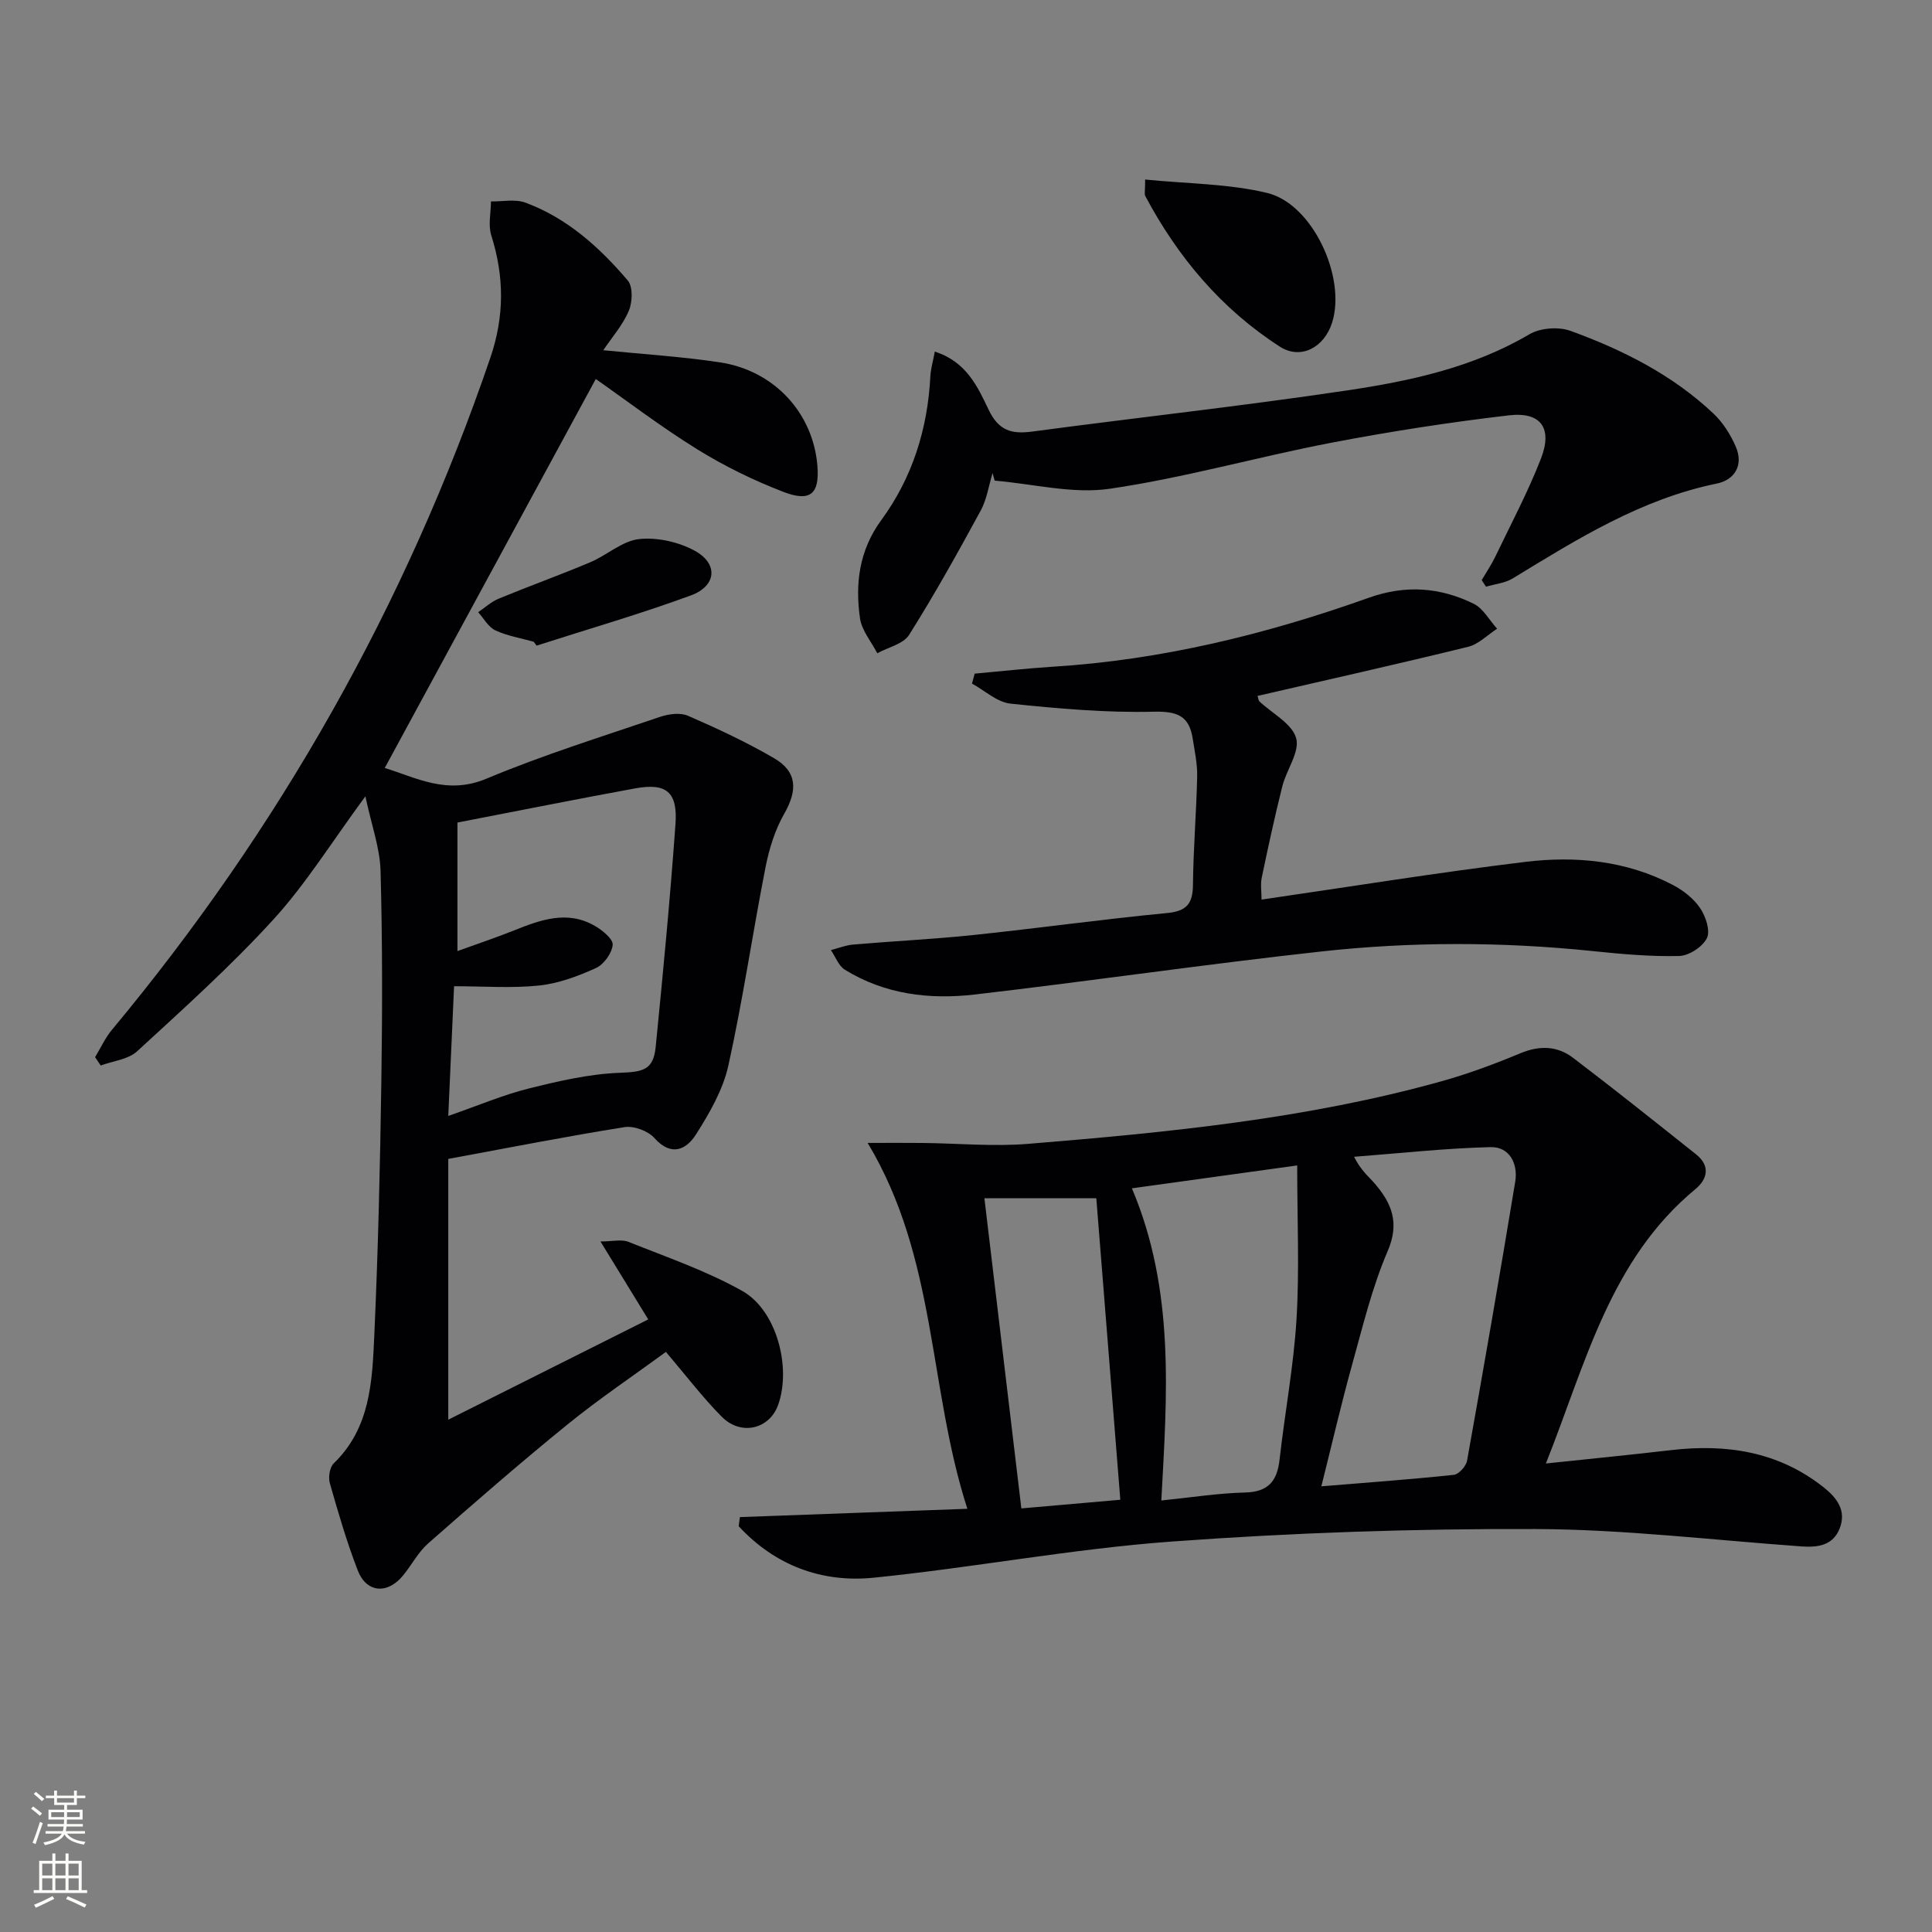
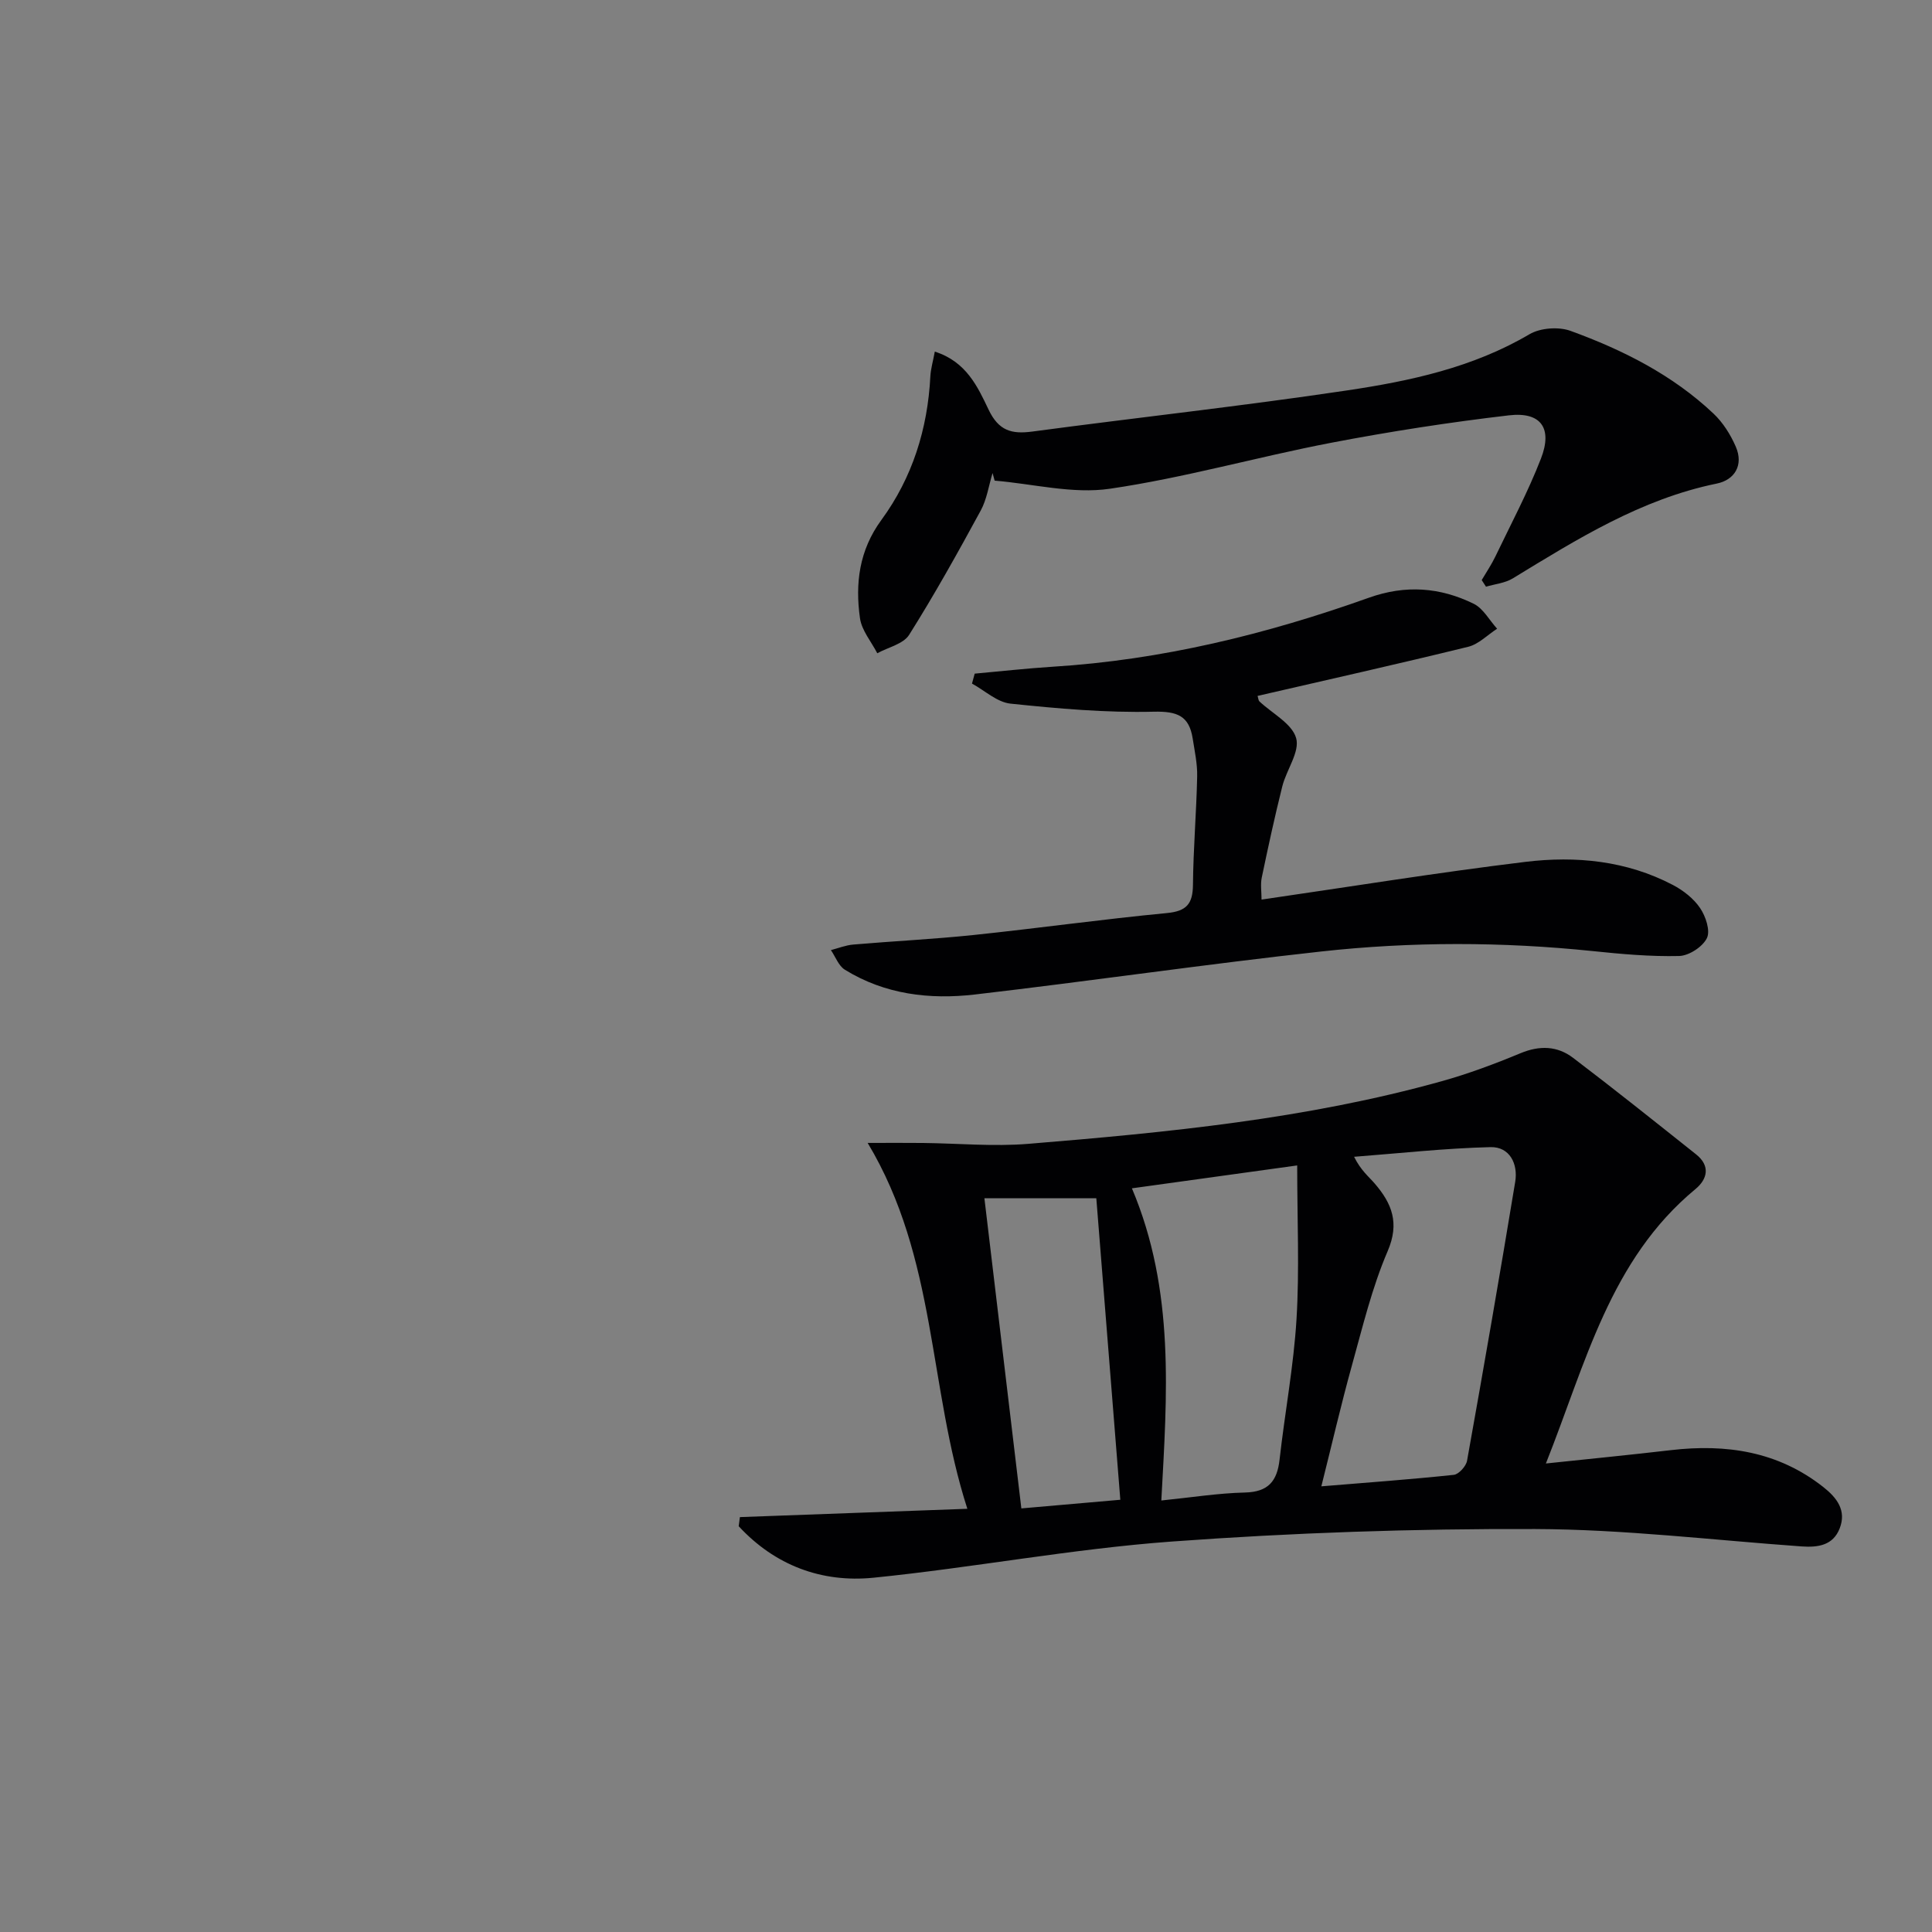
<svg xmlns="http://www.w3.org/2000/svg" enable-background="new 0 0 400 400" viewBox="0 0 400 400">
  <rect x="0" y="0" width="400" height="400" fill="#808080" stroke="none" />
  <g fill="#010103">
-     <path d="m124.9 72.51c8.09.81 16.17 1.31 24.14 2.51 11.32 1.71 19.35 10.55 20.2 21.5.44 5.7-1.43 7.48-7.05 5.32-6.17-2.38-12.22-5.34-17.84-8.82-7.58-4.7-14.7-10.14-21-14.55-14.49 26.71-29.05 53.56-43.69 80.53 6.36 1.93 12.83 5.66 21.02 2.23 11.72-4.91 23.92-8.71 35.97-12.81 1.78-.6 4.17-.93 5.78-.23 6.08 2.64 12.12 5.46 17.84 8.79 4.81 2.8 4.87 6.65 2.1 11.49-1.91 3.34-3.12 7.24-3.87 11.05-2.69 13.68-4.69 27.49-7.7 41.09-1.11 5.02-3.9 9.85-6.71 14.27-1.97 3.1-5.07 4.69-8.59.75-1.32-1.48-4.25-2.58-6.19-2.27-11.95 1.9-23.83 4.24-36.5 6.58v53.99c13.35-6.7 27.22-13.65 41.4-20.76-3.37-5.5-6.35-10.37-9.89-16.14 2.49 0 4.35-.49 5.79.08 7.96 3.19 16.17 6 23.59 10.18 7.11 4.01 10.16 15.8 7.42 23.54-1.79 5.07-7.71 6.52-11.71 2.47-3.96-4-7.39-8.53-11.54-13.4-6.62 4.85-13.75 9.64-20.39 15.03-9.81 7.96-19.34 16.27-28.83 24.61-2.08 1.83-3.42 4.48-5.21 6.66-3.23 3.94-7.58 3.59-9.38-1.08-2.27-5.88-4.04-11.96-5.77-18.03-.35-1.23-.04-3.3.81-4.12 7.59-7.33 7.96-16.98 8.39-26.4.79-17.45 1.2-34.93 1.46-52.4.22-14.62.24-29.26-.16-43.87-.13-4.74-1.87-9.44-3.14-15.43-7.05 9.58-12.33 18.14-19 25.45-8.82 9.67-18.61 18.47-28.26 27.34-1.85 1.7-4.99 2-7.54 2.94-.39-.58-.77-1.15-1.16-1.73 1.15-1.89 2.07-3.96 3.47-5.64 34.63-41.6 60.85-87.9 78.36-139.16 2.94-8.62 2.89-16.82.19-25.35-.67-2.13-.07-4.67-.06-7.02 2.39.05 5-.53 7.12.25 8.65 3.19 15.35 9.25 21.21 16.13 1.09 1.28.97 4.47.21 6.26-1.23 2.94-3.46 5.45-5.29 8.17zm-30.19 124.4c4.31-1.56 8.05-2.81 11.7-4.27 5.5-2.2 11.02-4.24 16.72-.96 1.57.9 3.82 2.72 3.72 3.93-.15 1.74-1.84 4.08-3.48 4.82-3.72 1.69-7.74 3.19-11.76 3.61-5.65.6-11.41.15-17.6.15-.4 8.95-.77 17.3-1.2 26.85 6.31-2.19 11.35-4.35 16.6-5.66 6.2-1.55 12.57-3.03 18.91-3.27 4.76-.18 6.95-.53 7.43-5.34 1.53-15.37 3-30.76 4.1-46.16.48-6.68-1.93-8.56-8.37-7.38-12.2 2.24-24.37 4.67-36.77 7.07z" />
    <path d="m153.19 314.1c15.45-.57 30.9-1.13 47.09-1.72-8.13-25.24-6.26-51.8-20.64-75.75 4.7 0 8.07-.03 11.45.01 7.27.08 14.59.77 21.81.18 28.79-2.36 57.56-5.15 85.53-12.95 5.57-1.55 11.04-3.6 16.39-5.82 3.95-1.64 7.61-1.51 10.85.95 8.6 6.53 17.04 13.28 25.49 20 2.98 2.37 2.37 5.12-.14 7.19-17.72 14.66-22.71 36.09-30.96 56.81 9.19-.97 17.53-1.79 25.85-2.76 11.48-1.34 22.21.25 31.58 7.63 2.82 2.22 4.84 4.85 3.4 8.56-1.37 3.53-4.48 3.98-7.88 3.74-18.39-1.31-36.79-3.54-55.19-3.6-25.08-.09-50.21.76-75.22 2.59-20.65 1.51-41.12 5.41-61.75 7.49-10.77 1.08-20.44-2.58-27.91-10.66.07-.63.16-1.26.25-1.89zm120.38-6.37c9.71-.8 18.58-1.44 27.42-2.38 1.04-.11 2.55-1.79 2.75-2.93 3.45-19.23 6.79-38.48 9.97-57.75.61-3.71-1.15-7.26-5.1-7.17-9.43.23-18.84 1.28-28.26 2 1.43 2.87 3.02 4.08 4.29 5.56 3.53 4.11 5.17 8.14 2.66 13.98-3.25 7.56-5.19 15.72-7.41 23.69-2.24 8.07-4.12 16.25-6.32 25zm-39.22-61.7c8.97 21.21 7.26 42.9 6.09 64.63 6.15-.62 11.74-1.52 17.33-1.65 4.81-.12 6.65-2.35 7.15-6.81 1.09-9.71 2.92-19.37 3.51-29.11.62-10.22.14-20.5.14-31.8-11.76 1.63-22.69 3.14-34.22 4.74zm-30.54 2.05c2.57 21.6 5.09 42.69 7.65 64.22 7.04-.62 13.58-1.19 20.49-1.79-1.68-21.02-3.32-41.64-4.97-62.42-7.41-.01-14.85-.01-23.17-.01z" />
    <path d="m201.8 139.47c5.38-.48 10.75-1.09 16.13-1.43 22.57-1.4 44.3-6.73 65.49-14.29 7.6-2.71 14.73-2.16 21.69 1.25 1.98.97 3.25 3.41 4.85 5.17-1.99 1.28-3.82 3.21-5.99 3.74-14.49 3.56-29.04 6.81-43.6 10.17.16.53.17.94.37 1.13 2.66 2.51 6.75 4.59 7.61 7.6.81 2.82-2 6.56-2.86 9.98-1.57 6.27-2.94 12.59-4.26 18.92-.29 1.41-.04 2.94-.04 4.54 18.32-2.66 36.43-5.6 54.63-7.81 10.47-1.27 20.94-.25 30.53 4.78 2.15 1.13 4.31 2.81 5.64 4.79 1.16 1.71 2.16 4.7 1.4 6.23-.89 1.8-3.72 3.64-5.75 3.69-5.96.14-11.95-.4-17.9-1.02-18.75-1.94-37.54-1.97-56.23.09-23.92 2.63-47.75 6.12-71.66 8.9-9.38 1.09-18.65-.01-26.93-5.13-1.3-.8-1.94-2.68-2.89-4.06 1.54-.4 3.07-1.02 4.63-1.15 8.28-.71 16.58-1.11 24.84-1.97 13.38-1.4 26.71-3.27 40.09-4.55 4.1-.39 5.36-1.92 5.4-5.85.07-7.48.71-14.94.87-22.42.06-2.62-.52-5.27-.93-7.89-.74-4.65-3.16-5.64-8.04-5.53-9.88.24-19.82-.64-29.68-1.67-2.77-.29-5.32-2.71-7.97-4.15.2-.69.38-1.37.56-2.06z" />
-     <path d="m193.54 72.8c6.52 2.06 8.89 7.3 11.13 12 2.09 4.39 4.77 5.12 9.05 4.55 21.7-2.9 43.47-5.28 65.12-8.51 13.1-1.95 26.09-4.73 37.82-11.64 2.25-1.32 6.04-1.6 8.52-.69 10.83 3.94 21.1 9.11 29.58 17.12 1.96 1.85 3.54 4.36 4.62 6.86 1.65 3.81-.24 6.88-3.95 7.63-15.68 3.21-28.9 11.5-42.24 19.64-1.6.97-3.68 1.16-5.53 1.71-.3-.46-.59-.91-.89-1.37.96-1.63 2.03-3.21 2.84-4.9 3.22-6.72 6.74-13.33 9.43-20.26 2.44-6.29 0-9.72-6.62-8.95-12.34 1.44-24.65 3.35-36.86 5.69-15.31 2.94-30.39 7.26-45.78 9.51-7.7 1.13-15.88-1.02-23.85-1.68-.14-.52-.29-1.05-.43-1.57-.79 2.6-1.18 5.42-2.45 7.76-4.73 8.7-9.55 17.36-14.82 25.73-1.2 1.91-4.35 2.58-6.6 3.82-1.24-2.41-3.22-4.71-3.58-7.25-1.02-7.2-.17-14.06 4.42-20.33 6.43-8.78 9.59-18.86 10.15-29.75.08-1.55.55-3.1.92-5.12z" />
-     <path d="m237.09 37.17c8.75.88 17.25.85 25.27 2.78 9.42 2.27 16.4 17.49 13.44 26.84-1.64 5.19-6.52 7.75-10.82 4.98-12.11-7.8-21.13-18.52-27.87-31.2-.2-.38-.02-.96-.02-3.4z" />
-     <path d="m110.5 132.87c-2.66-.75-5.46-1.2-7.94-2.36-1.46-.68-2.39-2.47-3.56-3.76 1.42-.96 2.73-2.18 4.28-2.82 6.26-2.58 12.64-4.87 18.88-7.5 3.48-1.46 6.65-4.44 10.16-4.82 3.78-.41 8.26.61 11.61 2.47 4.82 2.68 4.4 7.25-.88 9.19-10.5 3.86-21.28 6.97-31.95 10.4-.2-.26-.4-.53-.6-.8z" />
+     <path d="m193.54 72.8c6.52 2.06 8.89 7.3 11.13 12 2.09 4.39 4.77 5.12 9.05 4.55 21.7-2.9 43.47-5.28 65.12-8.51 13.1-1.95 26.09-4.73 37.82-11.64 2.25-1.32 6.04-1.6 8.52-.69 10.83 3.94 21.1 9.11 29.58 17.12 1.96 1.85 3.54 4.36 4.62 6.86 1.65 3.81-.24 6.88-3.95 7.63-15.68 3.21-28.9 11.5-42.24 19.64-1.6.97-3.68 1.16-5.53 1.71-.3-.46-.59-.91-.89-1.37.96-1.63 2.03-3.21 2.84-4.9 3.22-6.72 6.74-13.33 9.43-20.26 2.44-6.29 0-9.72-6.62-8.95-12.34 1.44-24.65 3.35-36.86 5.69-15.31 2.94-30.39 7.26-45.78 9.51-7.7 1.13-15.88-1.02-23.85-1.68-.14-.52-.29-1.05-.43-1.57-.79 2.6-1.18 5.42-2.45 7.76-4.73 8.7-9.55 17.36-14.82 25.73-1.2 1.91-4.35 2.58-6.6 3.82-1.24-2.41-3.22-4.71-3.58-7.25-1.02-7.2-.17-14.06 4.42-20.33 6.43-8.78 9.59-18.86 10.15-29.75.08-1.55.55-3.1.92-5.12" />
  </g>
-   <path d="m6.44 374.46.42-.45c.65.47 1.27.95 1.85 1.44l-.45.49c-.65-.56-1.25-1.06-1.82-1.48m.93 7.33-.63-.26c.55-1.36 1.05-2.8 1.53-4.33.19.1.38.19.59.27-.47 1.29-.96 2.73-1.49 4.32m-.38-10.38.44-.42c.43.34 1.01.82 1.74 1.44l-.49.49c-.53-.51-1.09-1.01-1.69-1.51m2.5.35h1.72v-1.04h.59v1.04h3.52v-1.04h.59v1.04h1.75v.53h-1.75v1.42h-2.03v.97h3.22v2.03h-3.24c0 .35-.01.66-.03.93h3.32v.53h-3.37c-.03.27-.08.58-.15.94h3.96v.53h-3.71c.67.92 1.93 1.48 3.79 1.68-.13.24-.23.44-.29.59-2.13-.38-3.48-1.08-4.04-2.12-.43.97-1.77 1.72-4.03 2.23-.09-.19-.2-.37-.33-.55 2.1-.42 3.37-1.03 3.81-1.83h-3.36v-.53h3.58c.08-.29.13-.61.16-.94h-3.33v-.53h3.39c.02-.27.04-.58.04-.93h-3.23v-2.03h3.25v-.97h-2.07v-1.42h-1.73zm1.12 3.44v1h2.65c.01-.3.02-.44.01-.4v-.25-.35zm1.19-2h3.52v-.91h-3.52zm4.71 2h-2.63v.59c0 .15-.01.28-.01.4h2.64z" fill="#fbfcfa" />
-   <path d="m13.56 383.74h.63v1.52h2.72v6.07h1.13v.6h-11.06v-.6h1.13v-6.07h2.73v-1.52h.63v1.52h2.1v-1.52zm-2.69 8.83.38.56c-1.24.63-2.53 1.25-3.85 1.85-.1-.21-.21-.42-.34-.63 1.37-.55 2.63-1.15 3.81-1.78m-2.13-4.27h2.1v-2.45h-2.1zm0 3.04h2.1v-2.46h-2.1zm2.72-3.04h2.1v-2.45h-2.1zm0 3.04h2.1v-2.46h-2.1zm6.07 3.6c-1.41-.71-2.7-1.3-3.86-1.78l.35-.56c1.45.62 2.75 1.19 3.88 1.72zm-1.25-9.09h-2.1v2.45h2.1zm-2.09 5.49h2.1v-2.46h-2.1z" fill="#fbfcfa" />
</svg>